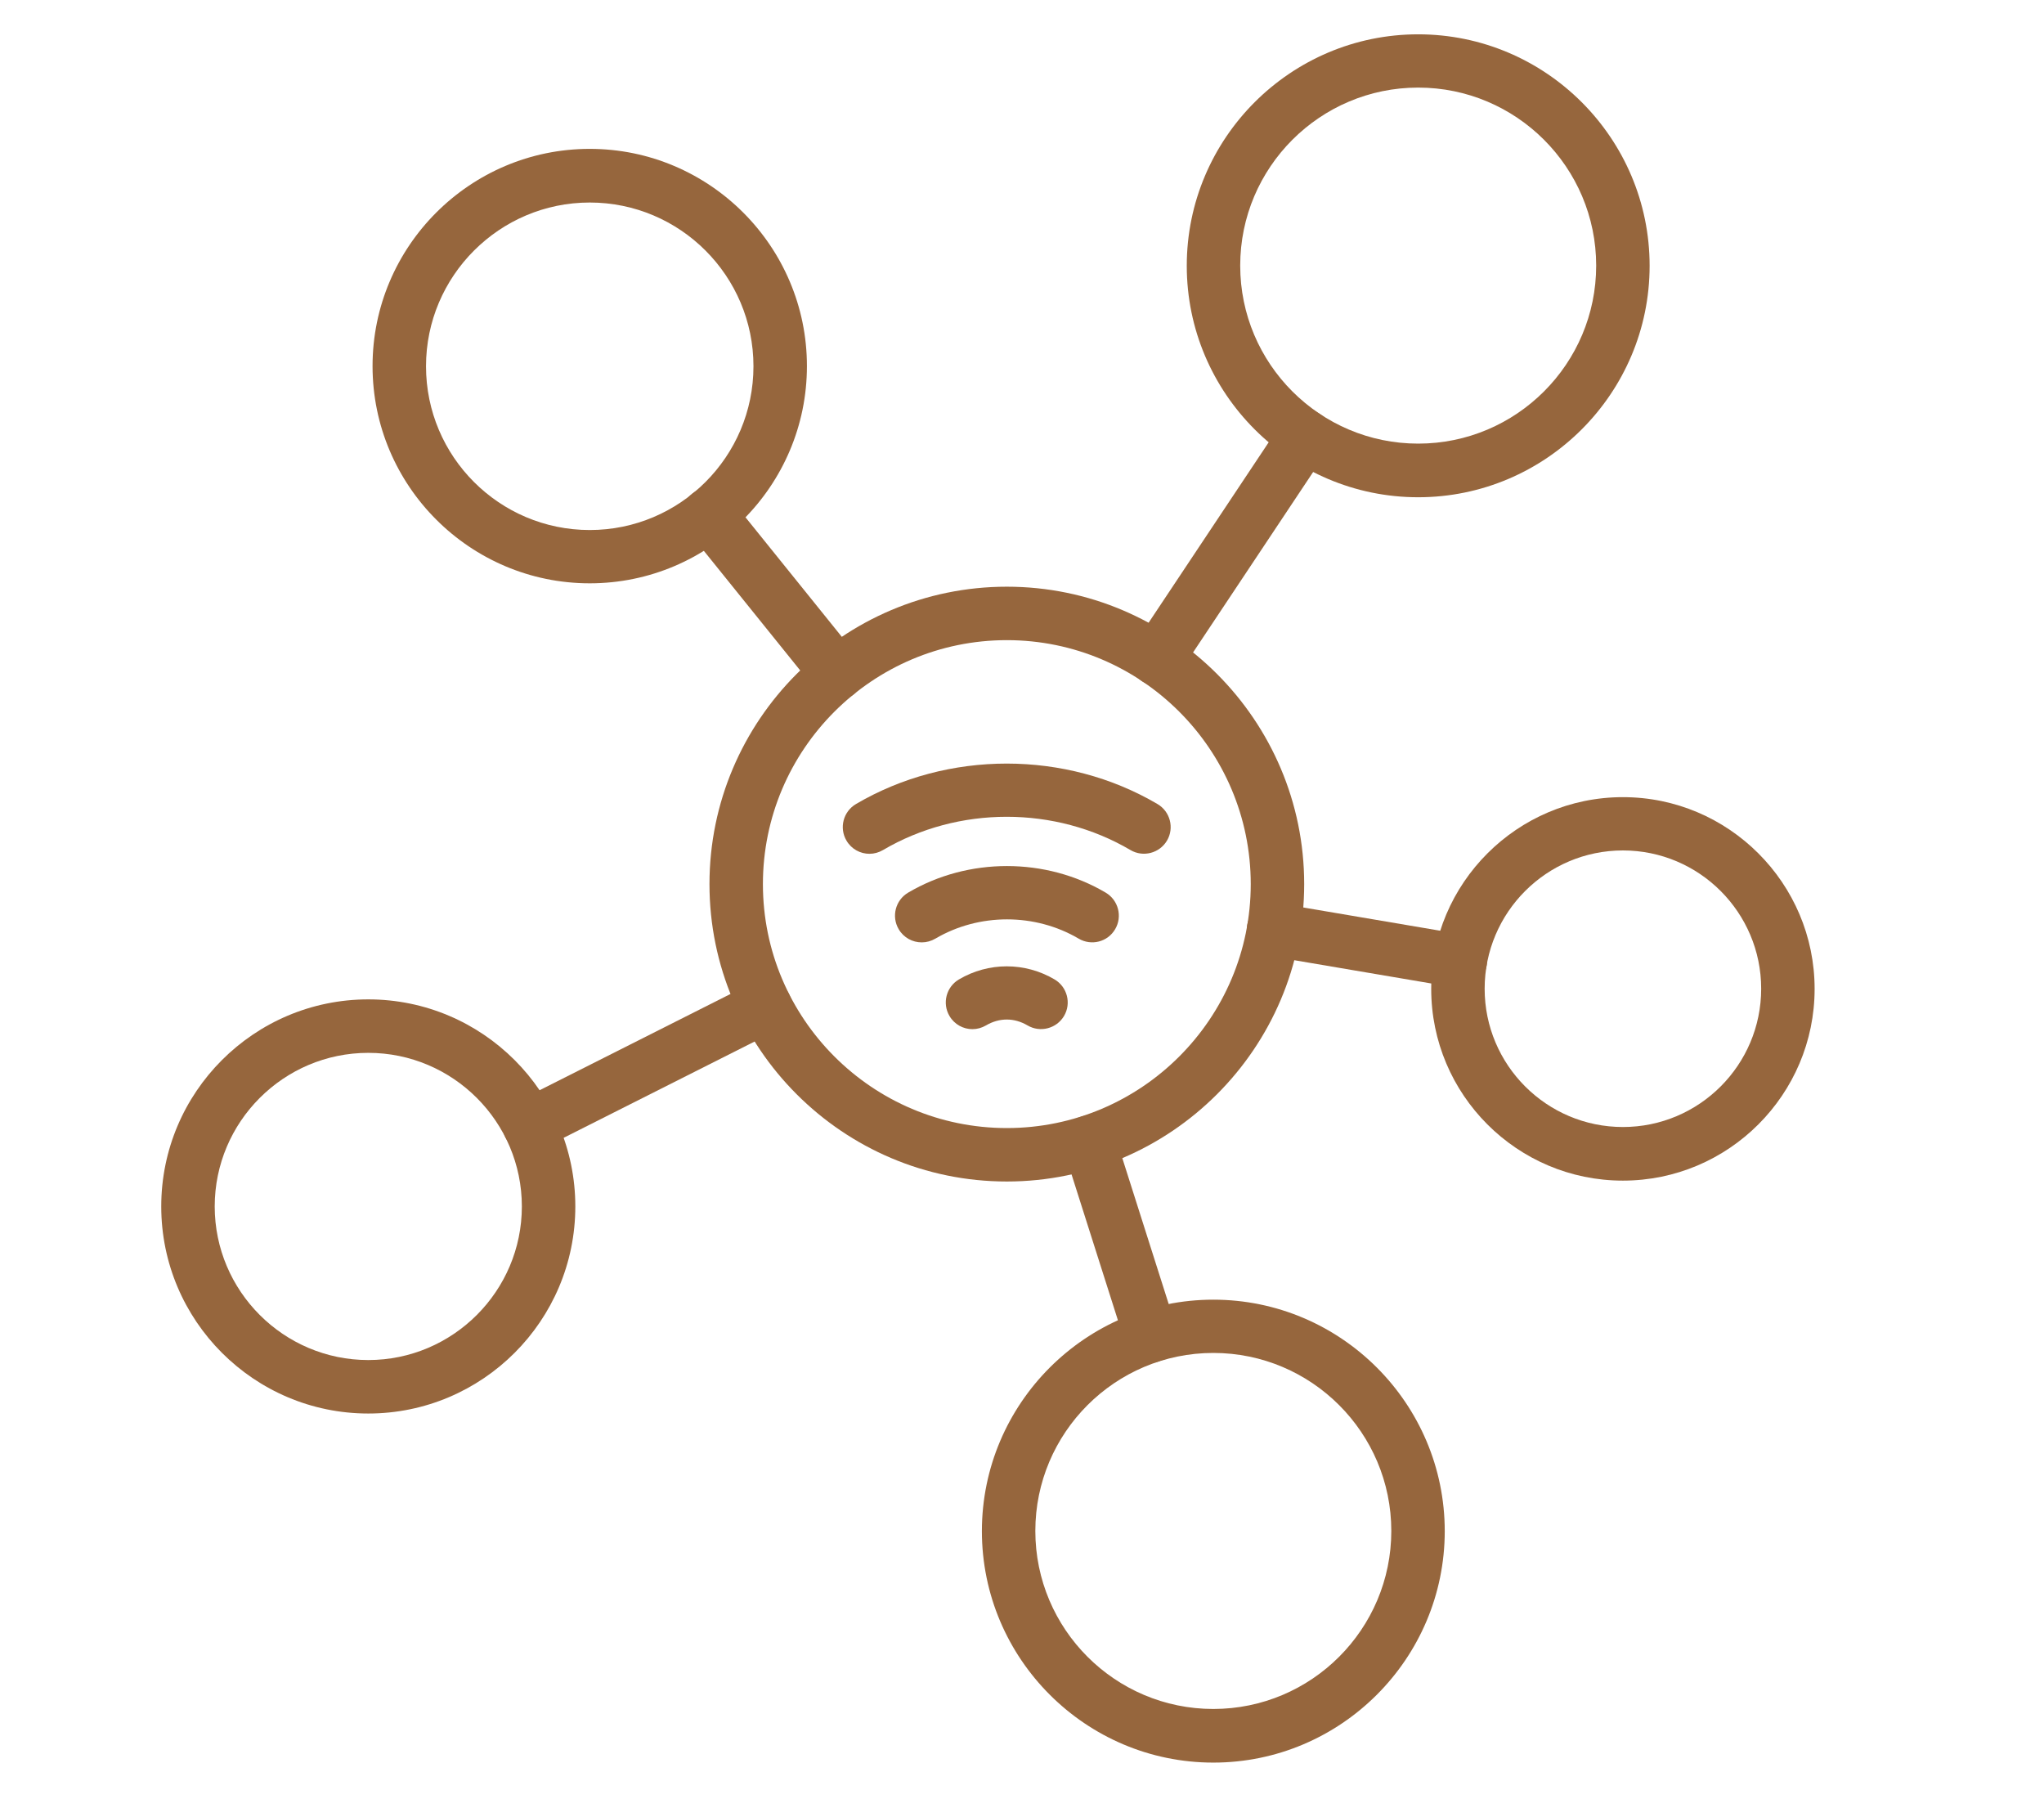
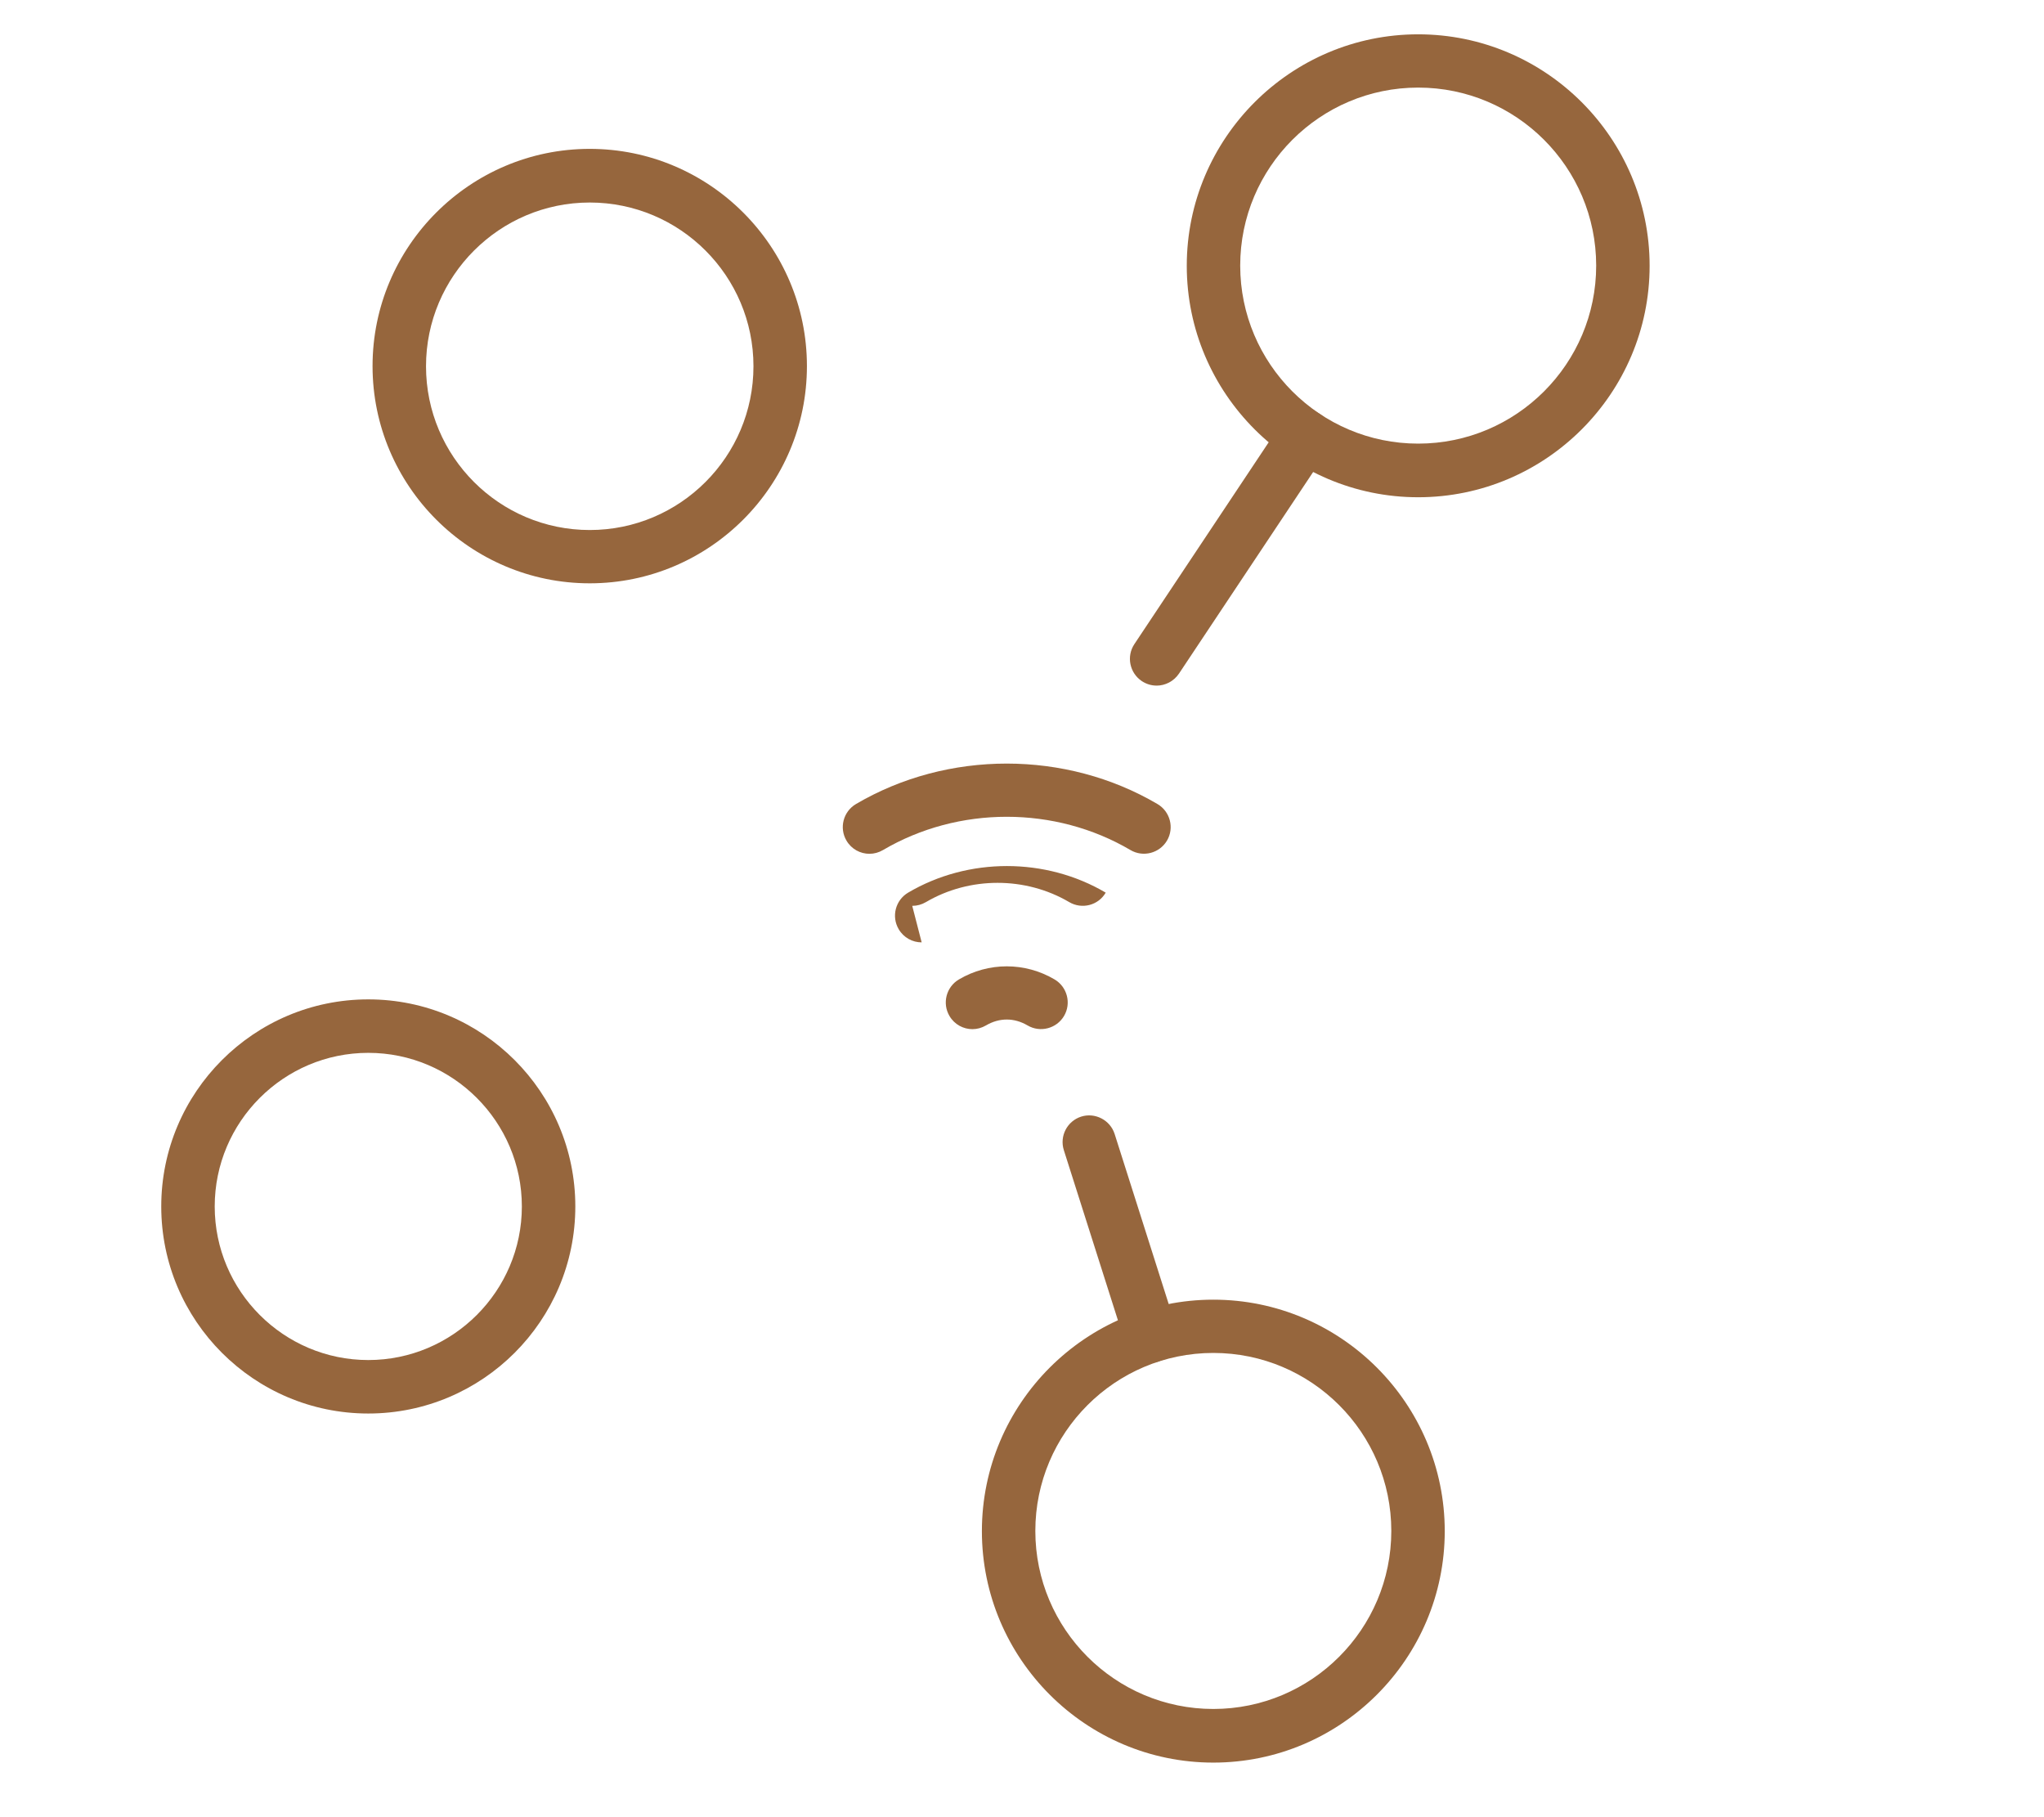
<svg xmlns="http://www.w3.org/2000/svg" width="90" height="80">
  <g>
    <title>Layer 1</title>
    <g stroke="null" id="svg_15">
-       <path stroke="null" id="svg_1" stroke-width="0px" fill="#96663d" d="m44.332,52.015c-7.217,0 -13.093,-5.876 -13.093,-13.093s5.876,-13.093 13.093,-13.093s13.093,5.876 13.093,13.093s-5.876,13.093 -13.093,13.093zm0,-23.833c-5.923,0 -10.74,4.817 -10.74,10.74s4.817,10.74 10.74,10.74s10.74,-4.817 10.74,-10.74s-4.817,-10.74 -10.74,-10.74z" class="cls-1" />
      <path stroke="null" id="svg_2" stroke-width="0px" fill="#96663d" d="m62.445,21.891c-5.617,0 -10.19,-4.574 -10.19,-10.19s4.574,-10.19 10.19,-10.19s10.19,4.574 10.19,10.19s-4.574,10.19 -10.19,10.19zm0,-18.035c-4.322,0 -7.837,3.514 -7.837,7.837s3.514,7.837 7.837,7.837s7.837,-3.514 7.837,-7.837s-3.514,-7.837 -7.837,-7.837z" class="cls-1" />
-       <path stroke="null" id="svg_3" stroke-width="0px" fill="#96663d" d="m71.459,51.976c-4.66,0 -8.441,-3.789 -8.441,-8.441s3.789,-8.441 8.441,-8.441s8.441,3.789 8.441,8.441s-3.789,8.441 -8.441,8.441zm0,-14.536c-3.358,0 -6.088,2.73 -6.088,6.088s2.73,6.088 6.088,6.088s6.088,-2.73 6.088,-6.088s-2.73,-6.088 -6.088,-6.088z" class="cls-1" />
      <path stroke="null" id="svg_4" stroke-width="0px" fill="#96663d" d="m53.424,77.597c-5.617,0 -10.19,-4.574 -10.19,-10.19s4.574,-10.19 10.19,-10.19s10.19,4.574 10.19,10.19s-4.574,10.19 -10.19,10.19zm0,-18.035c-4.322,0 -7.837,3.514 -7.837,7.837s3.514,7.837 7.837,7.837s7.837,-3.514 7.837,-7.837s-3.514,-7.837 -7.837,-7.837z" class="cls-1" />
      <path stroke="null" id="svg_5" stroke-width="0px" fill="#96663d" d="m16.216,62.229c-5.029,0 -9.116,-4.087 -9.116,-9.116s4.087,-9.116 9.116,-9.116s9.116,4.087 9.116,9.116s-4.087,9.116 -9.116,9.116zm0,-15.878c-3.726,0 -6.762,3.036 -6.762,6.762s3.036,6.762 6.762,6.762s6.762,-3.036 6.762,-6.762s-3.036,-6.762 -6.762,-6.762z" class="cls-1" />
      <path stroke="null" id="svg_6" stroke-width="0px" fill="#96663d" d="m25.967,25.68c-5.272,0 -9.563,-4.291 -9.563,-9.563s4.291,-9.563 9.563,-9.563s9.563,4.291 9.563,9.563s-4.291,9.563 -9.563,9.563zm0,-16.764c-3.969,0 -7.209,3.232 -7.209,7.209s3.232,7.209 7.209,7.209s7.209,-3.232 7.209,-7.209s-3.232,-7.209 -7.209,-7.209z" class="cls-1" />
-       <path stroke="null" id="svg_7" stroke-width="0px" fill="#96663d" d="m23.307,50.713c-0.431,0 -0.847,-0.235 -1.051,-0.643c-0.29,-0.581 -0.063,-1.287 0.518,-1.577l10.394,-5.24c0.581,-0.29 1.287,-0.063 1.577,0.518c0.29,0.581 0.063,1.287 -0.518,1.577l-10.394,5.24c-0.173,0.086 -0.353,0.126 -0.526,0.126z" class="cls-1" />
-       <path stroke="null" id="svg_8" stroke-width="0px" fill="#96663d" d="m36.855,30.826c-0.345,0 -0.682,-0.149 -0.918,-0.439l-5.64,-6.998c-0.408,-0.502 -0.329,-1.247 0.18,-1.655c0.502,-0.408 1.247,-0.329 1.655,0.18l5.64,6.998c0.408,0.502 0.329,1.247 -0.18,1.655c-0.22,0.173 -0.479,0.259 -0.737,0.259z" class="cls-1" />
      <path stroke="null" id="svg_9" stroke-width="0px" fill="#96663d" d="m50.929,30.183c-0.228,0 -0.447,-0.063 -0.651,-0.196c-0.541,-0.361 -0.69,-1.09 -0.329,-1.632l6.527,-9.806c0.361,-0.541 1.09,-0.69 1.632,-0.329c0.541,0.361 0.69,1.09 0.329,1.632l-6.527,9.806c-0.228,0.337 -0.604,0.526 -0.981,0.526z" class="cls-1" />
-       <path stroke="null" id="svg_10" stroke-width="0px" fill="#96663d" d="m64.297,43.496c-0.063,0 -0.133,0 -0.196,-0.016l-8.221,-1.396c-0.643,-0.11 -1.075,-0.714 -0.965,-1.357c0.11,-0.643 0.722,-1.067 1.357,-0.965l8.221,1.396c0.643,0.11 1.075,0.714 0.965,1.357c-0.094,0.573 -0.596,0.981 -1.161,0.981z" class="cls-1" />
      <path stroke="null" id="svg_11" stroke-width="0px" fill="#96663d" d="m50.678,59.985c-0.502,0 -0.965,-0.322 -1.122,-0.816l-2.714,-8.535c-0.196,-0.62 0.149,-1.279 0.761,-1.475s1.279,0.149 1.475,0.761l2.714,8.535c0.196,0.62 -0.149,1.279 -0.761,1.475c-0.118,0.039 -0.235,0.055 -0.361,0.055l0.008,0z" class="cls-1" />
      <path stroke="null" id="svg_12" stroke-width="0px" fill="#96663d" d="m42.818,45.308c-0.4,0 -0.792,-0.204 -1.012,-0.581c-0.329,-0.557 -0.141,-1.279 0.416,-1.608c1.302,-0.769 2.91,-0.769 4.213,0c0.557,0.329 0.745,1.051 0.416,1.608c-0.329,0.557 -1.051,0.745 -1.608,0.416c-0.588,-0.345 -1.239,-0.345 -1.828,0c-0.188,0.11 -0.392,0.165 -0.596,0.165z" class="cls-1" />
-       <path stroke="null" id="svg_13" stroke-width="0px" fill="#96663d" d="m40.582,41.487c-0.4,0 -0.792,-0.204 -1.012,-0.581c-0.329,-0.557 -0.141,-1.279 0.416,-1.608c2.644,-1.561 6.056,-1.561 8.7,0c0.557,0.329 0.745,1.051 0.416,1.608c-0.329,0.565 -1.051,0.745 -1.608,0.416c-1.922,-1.13 -4.385,-1.13 -6.307,0c-0.188,0.11 -0.392,0.165 -0.596,0.165l-0.008,0z" class="cls-1" />
+       <path stroke="null" id="svg_13" stroke-width="0px" fill="#96663d" d="m40.582,41.487c-0.4,0 -0.792,-0.204 -1.012,-0.581c-0.329,-0.557 -0.141,-1.279 0.416,-1.608c2.644,-1.561 6.056,-1.561 8.7,0c-0.329,0.565 -1.051,0.745 -1.608,0.416c-1.922,-1.13 -4.385,-1.13 -6.307,0c-0.188,0.11 -0.392,0.165 -0.596,0.165l-0.008,0z" class="cls-1" />
      <path stroke="null" id="svg_14" stroke-width="0px" fill="#96663d" d="m38.283,37.588c-0.4,0 -0.792,-0.204 -1.012,-0.581c-0.329,-0.557 -0.141,-1.279 0.416,-1.608c4.04,-2.377 9.241,-2.377 13.281,0c0.557,0.329 0.745,1.051 0.416,1.608s-1.051,0.745 -1.608,0.416c-3.318,-1.953 -7.578,-1.953 -10.896,0c-0.188,0.11 -0.392,0.165 -0.596,0.165z" class="cls-1" />
    </g>
  </g>
</svg>